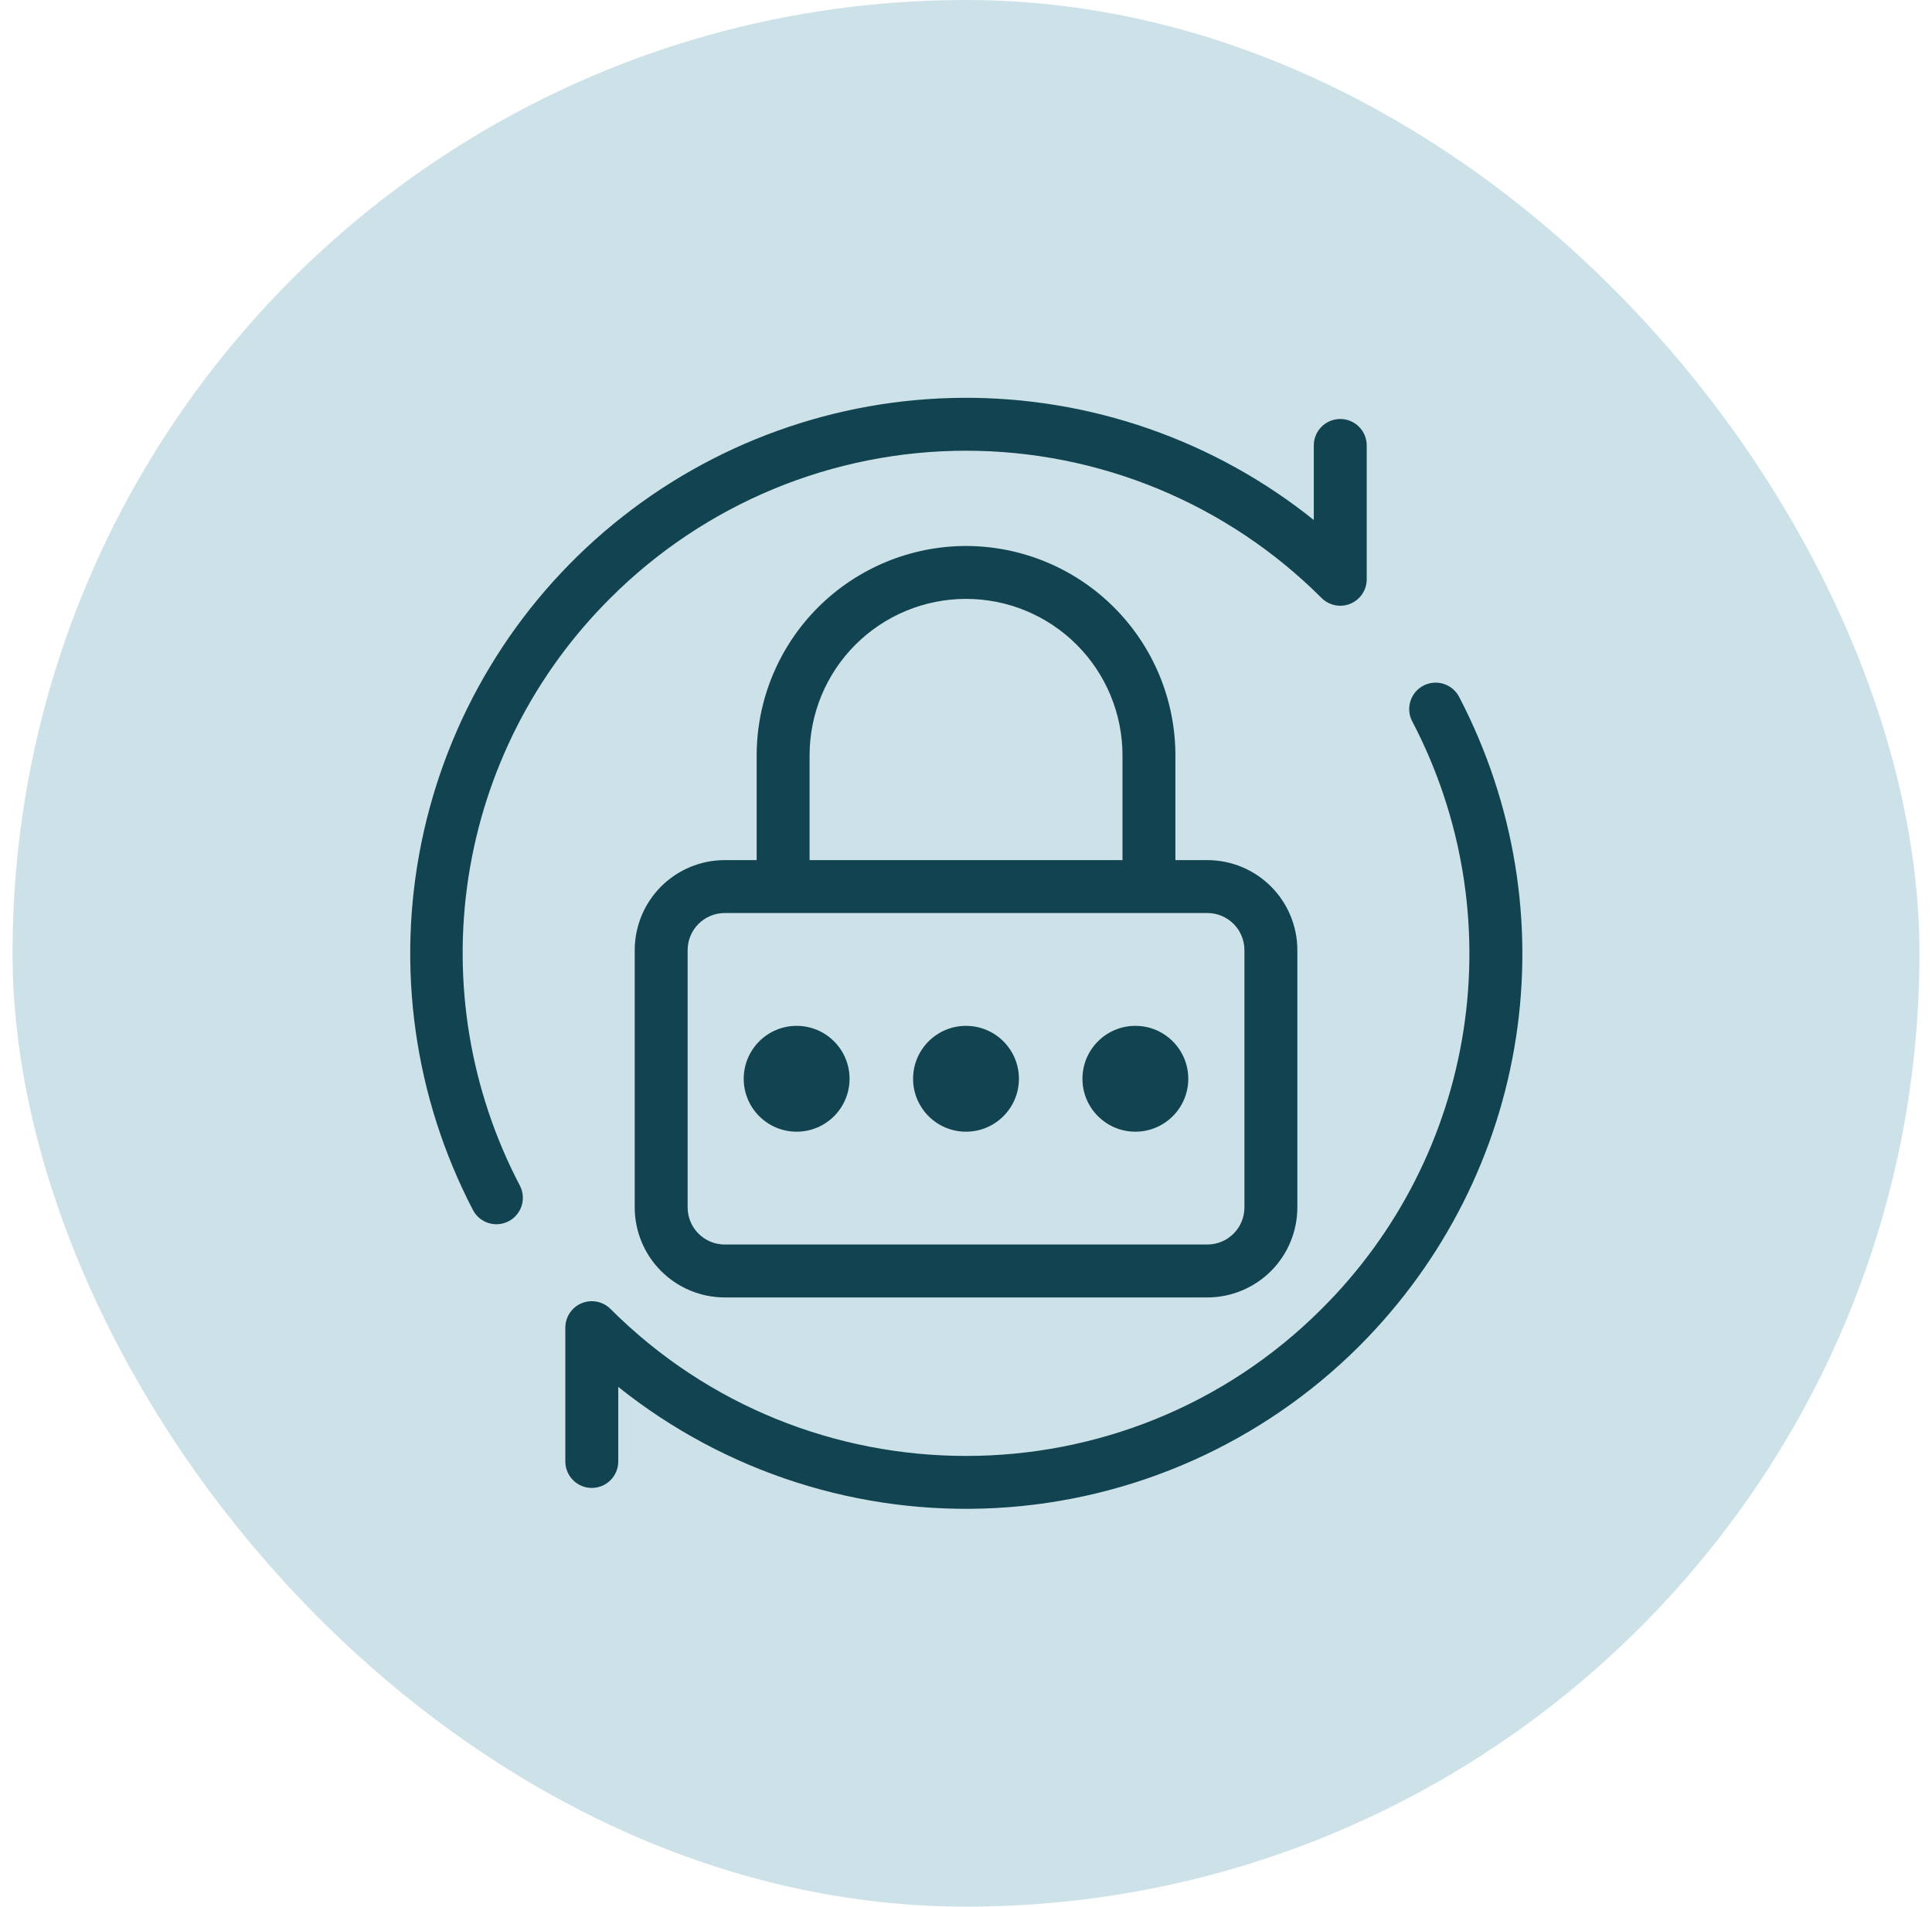
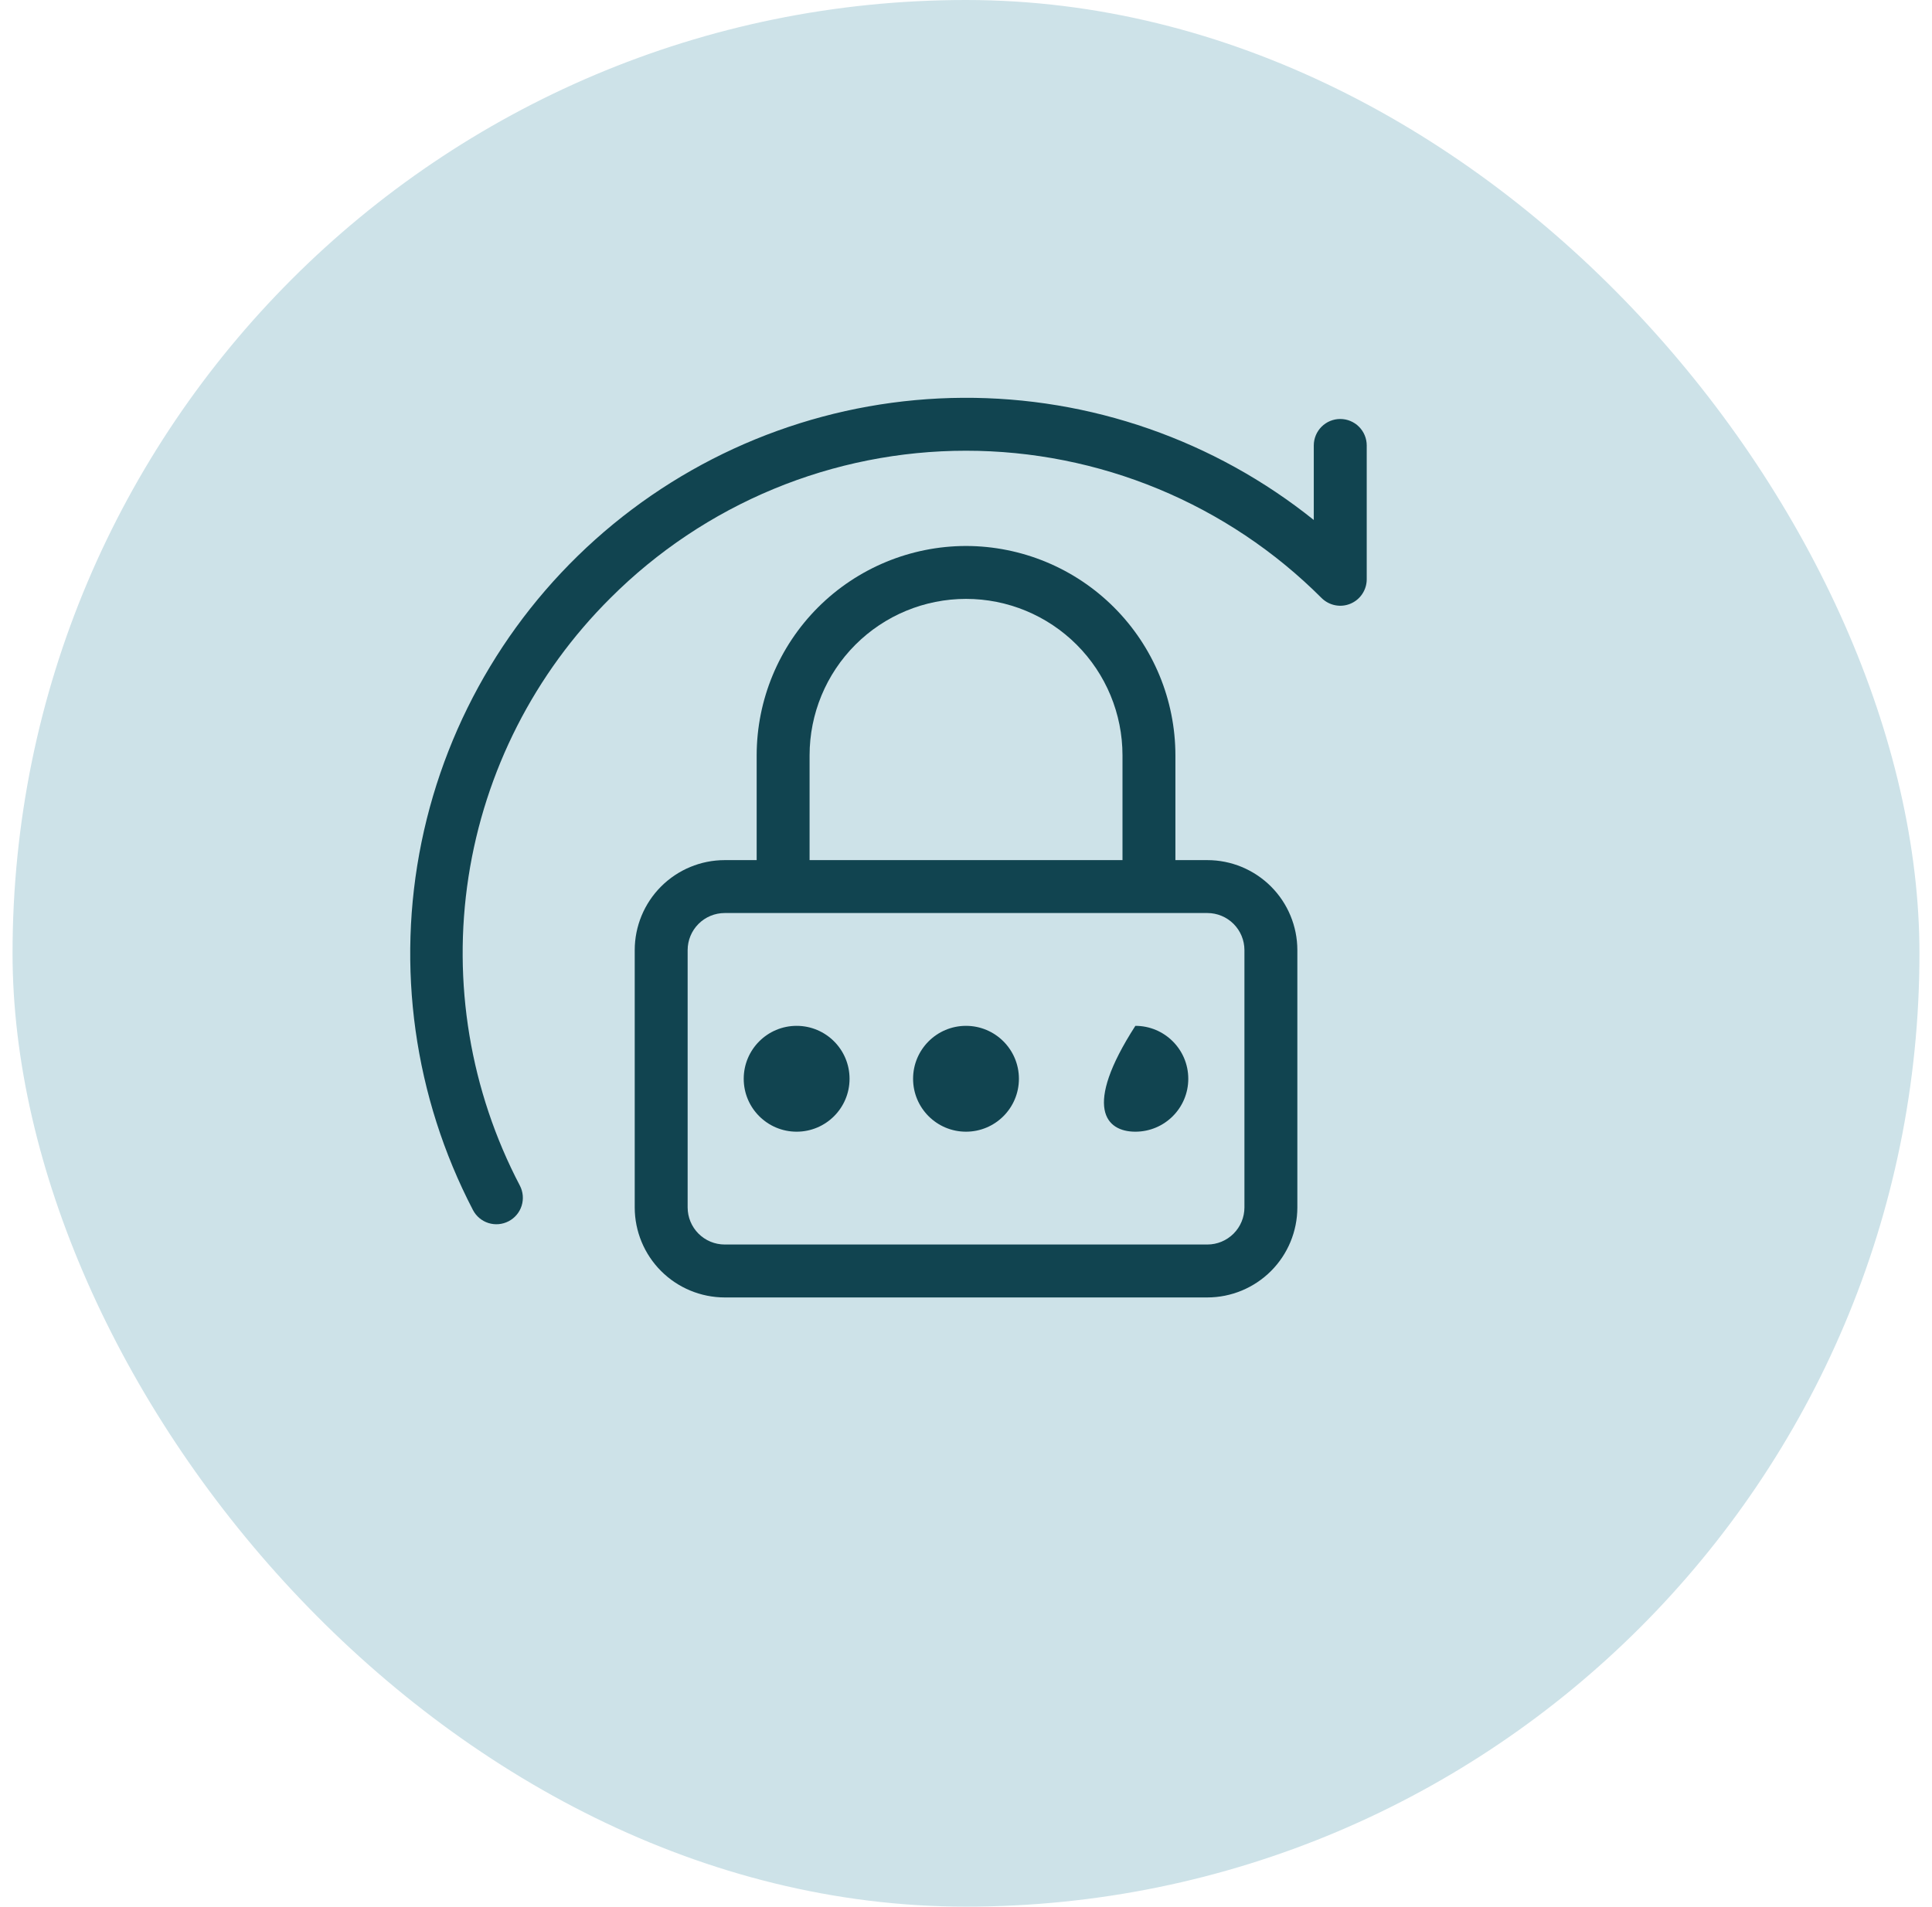
<svg xmlns="http://www.w3.org/2000/svg" width="77" height="76" viewBox="0 0 77 76" fill="none">
  <rect x="0.5" width="76" height="76" rx="38" fill="#CDE2E8" />
-   <path d="M58.154 27.779C58.09 27.656 58.003 27.547 57.897 27.458C57.791 27.369 57.668 27.301 57.536 27.259C57.404 27.218 57.265 27.202 57.127 27.214C56.988 27.226 56.854 27.265 56.731 27.329C56.608 27.393 56.499 27.481 56.41 27.587C56.321 27.694 56.254 27.816 56.212 27.949C56.171 28.081 56.156 28.22 56.168 28.358C56.18 28.496 56.219 28.63 56.284 28.753C58.263 32.531 58.98 36.843 58.33 41.059C57.68 45.273 55.697 49.169 52.671 52.176C44.858 59.987 32.146 59.989 24.332 52.176C24.184 52.028 23.996 51.927 23.792 51.887C23.587 51.846 23.375 51.867 23.182 51.947C22.989 52.026 22.825 52.162 22.709 52.335C22.593 52.509 22.531 52.713 22.531 52.921V58.256C22.531 58.535 22.642 58.804 22.84 59.001C23.038 59.199 23.306 59.31 23.586 59.31C23.866 59.31 24.134 59.199 24.332 59.001C24.529 58.804 24.641 58.535 24.641 58.256V55.283C28.9 58.69 34.264 60.408 39.71 60.11C45.156 59.812 50.301 57.518 54.163 53.667C61.035 46.795 62.639 36.392 58.154 27.779Z" fill="#114450" />
  <path d="M24.331 23.836C26.191 21.975 28.401 20.499 30.832 19.491C33.263 18.484 35.869 17.966 38.501 17.966C41.132 17.966 43.738 18.484 46.169 19.491C48.601 20.499 50.81 21.975 52.67 23.836C52.818 23.983 53.006 24.084 53.211 24.125C53.415 24.166 53.627 24.145 53.82 24.065C54.013 23.985 54.178 23.85 54.293 23.676C54.409 23.503 54.471 23.299 54.471 23.09V17.756C54.471 17.476 54.36 17.208 54.162 17.01C53.964 16.812 53.696 16.701 53.416 16.701C53.136 16.701 52.868 16.812 52.67 17.01C52.473 17.208 52.361 17.476 52.361 17.756V20.727C48.397 17.548 43.459 15.828 38.377 15.857C33.295 15.886 28.377 17.662 24.448 20.886C20.52 24.11 17.82 28.587 16.8 33.566C15.78 38.545 16.504 43.723 18.849 48.232C18.978 48.48 19.2 48.667 19.467 48.751C19.734 48.835 20.023 48.809 20.271 48.68C20.519 48.551 20.706 48.329 20.79 48.062C20.874 47.795 20.848 47.506 20.719 47.258C18.74 43.48 18.023 39.168 18.672 34.953C19.322 30.738 21.305 26.842 24.331 23.836Z" fill="#114450" />
  <path d="M38.501 21.763C36.289 21.766 34.168 22.646 32.603 24.21C31.039 25.775 30.159 27.895 30.157 30.108V34.285H28.883C27.932 34.285 27.02 34.664 26.348 35.336C25.676 36.008 25.298 36.92 25.297 37.87V48.131C25.298 49.081 25.676 49.993 26.348 50.665C27.02 51.337 27.932 51.716 28.883 51.717H48.12C49.071 51.716 49.982 51.337 50.655 50.665C51.327 49.993 51.705 49.081 51.706 48.131V37.87C51.705 36.92 51.327 36.008 50.655 35.336C49.982 34.664 49.071 34.285 48.12 34.285H46.846V30.108C46.844 27.895 45.964 25.774 44.399 24.21C42.835 22.646 40.714 21.766 38.501 21.763ZM32.266 30.108C32.266 28.454 32.923 26.868 34.092 25.699C35.262 24.529 36.848 23.872 38.502 23.872C40.155 23.872 41.741 24.529 42.911 25.699C44.08 26.868 44.737 28.454 44.737 30.108V34.285H32.266V30.108ZM49.597 37.87V48.131C49.596 48.522 49.441 48.897 49.164 49.174C48.887 49.451 48.512 49.607 48.12 49.607H28.883C28.491 49.607 28.116 49.451 27.839 49.174C27.562 48.897 27.407 48.522 27.406 48.131V37.87C27.407 37.479 27.562 37.104 27.839 36.827C28.116 36.55 28.491 36.394 28.883 36.394H48.12C48.512 36.394 48.887 36.55 49.164 36.827C49.441 37.104 49.596 37.479 49.597 37.87Z" fill="#114450" />
-   <path d="M45.25 45.11C46.415 45.11 47.359 44.166 47.359 43.001C47.359 41.836 46.415 40.891 45.25 40.891C44.085 40.891 43.141 41.836 43.141 43.001C43.141 44.166 44.085 45.11 45.25 45.11Z" fill="#114450" />
+   <path d="M45.25 45.11C46.415 45.11 47.359 44.166 47.359 43.001C47.359 41.836 46.415 40.891 45.25 40.891C43.141 44.166 44.085 45.11 45.25 45.11Z" fill="#114450" />
  <path d="M38.5 45.11C39.665 45.11 40.609 44.166 40.609 43.001C40.609 41.836 39.665 40.891 38.5 40.891C37.335 40.891 36.391 41.836 36.391 43.001C36.391 44.166 37.335 45.11 38.5 45.11Z" fill="#114450" />
  <path d="M31.75 45.11C32.915 45.11 33.859 44.166 33.859 43.001C33.859 41.836 32.915 40.891 31.75 40.891C30.585 40.891 29.641 41.836 29.641 43.001C29.641 44.166 30.585 45.11 31.75 45.11Z" fill="#114450" />
</svg>